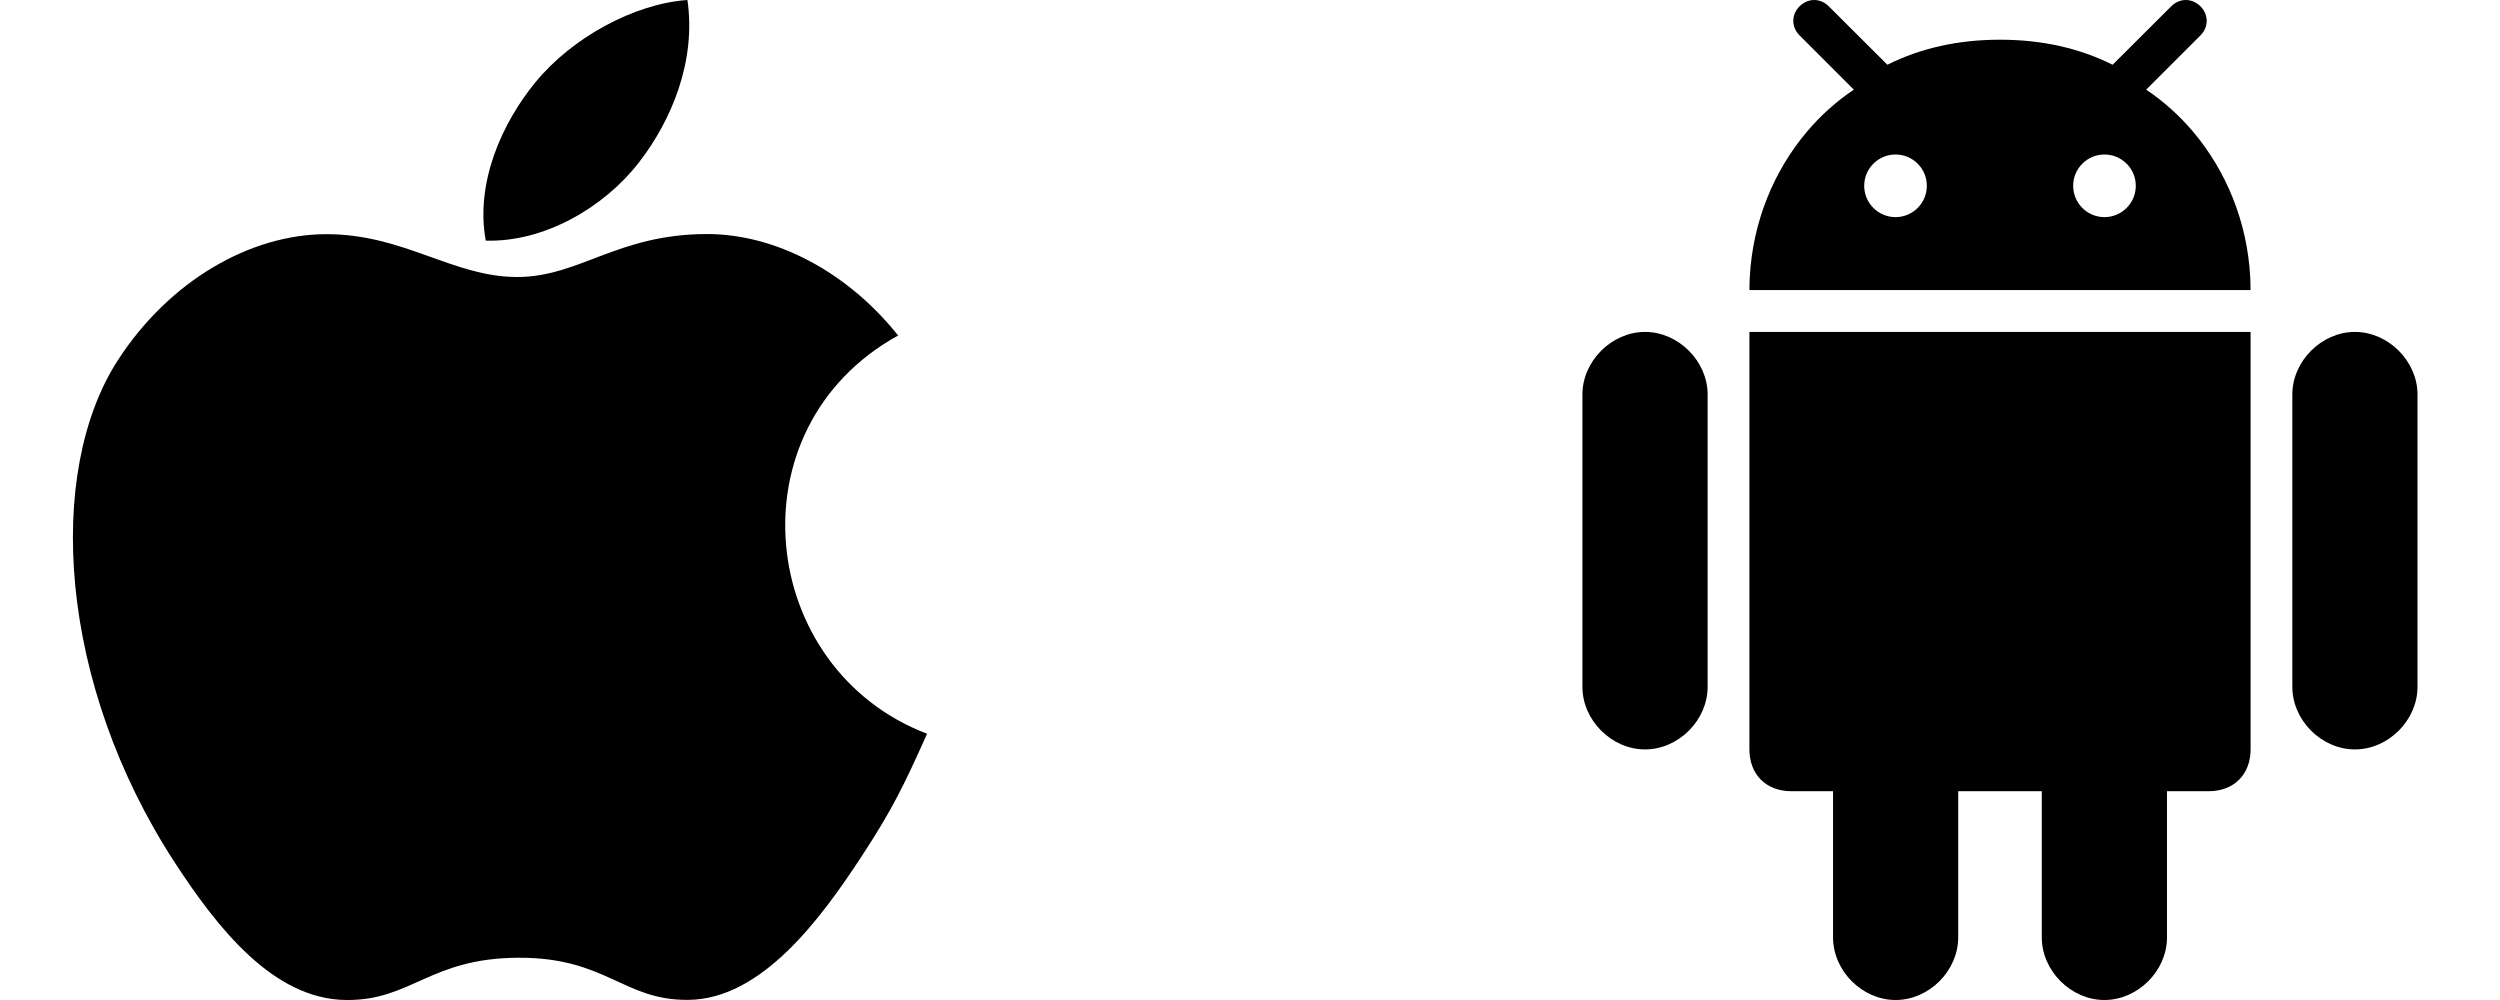
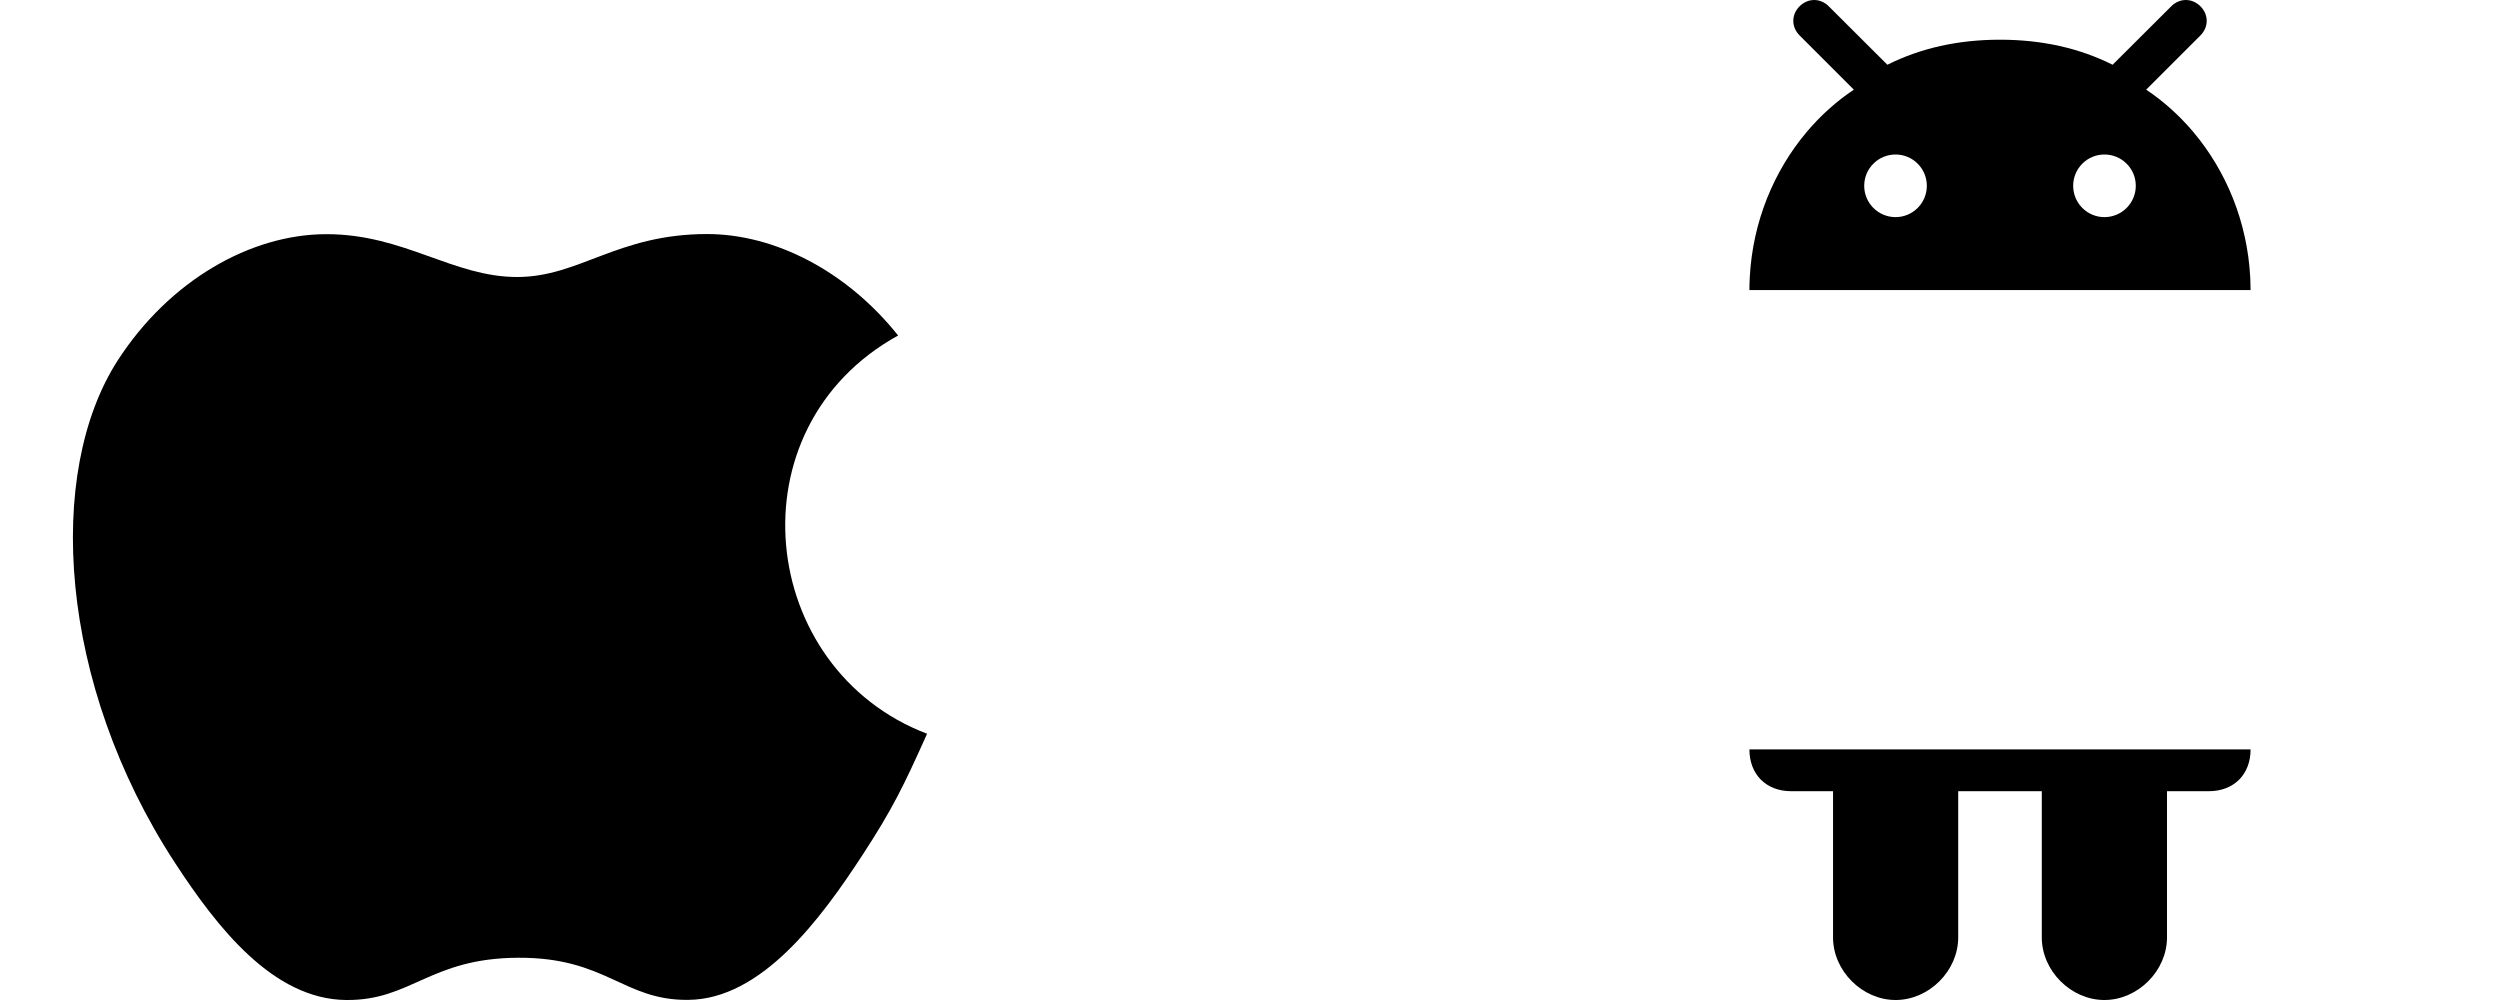
<svg xmlns="http://www.w3.org/2000/svg" width="60" height="24" viewBox="0 0 60 24" fill="none">
  <g clip-path="url(#clip0_361_20079)">
-     <path d="M16.498 0C15.219 0.088 13.723 0.907 12.851 1.974C12.056 2.941 11.402 4.378 11.658 5.775C13.056 5.818 14.5 4.98 15.337 3.895C16.12 2.886 16.712 1.458 16.498 0Z" fill="black" />
    <path d="M21.555 8.052C20.327 6.511 18.6 5.617 16.97 5.617C14.817 5.617 13.907 6.648 12.411 6.648C10.869 6.648 9.698 5.62 7.836 5.62C6.008 5.62 4.061 6.738 2.826 8.649C1.091 11.34 1.388 16.399 4.2 20.709C5.207 22.251 6.551 23.985 8.309 24C9.873 24.015 10.314 22.996 12.434 22.986C14.553 22.974 14.955 24.013 16.517 23.997C18.276 23.983 19.694 22.062 20.7 20.52C21.422 19.414 21.69 18.858 22.25 17.61C18.18 16.06 17.528 10.273 21.555 8.052Z" fill="black" />
  </g>
  <g clip-path="url(#clip1_361_20079)">
-     <path d="M50.505 24C51.308 24 52.008 23.3 52.008 22.498V18.989H53.011C53.612 18.989 54.014 18.588 54.014 17.986V7.966H41.986V17.986C41.986 18.588 42.388 18.989 42.989 18.989H43.993V22.498C43.993 23.3 44.692 24 45.495 24C46.297 24 46.997 23.3 46.997 22.498V18.989H49.003V22.498C49.003 23.3 49.703 24 50.505 24Z" fill="black" />
-     <path d="M56.518 17.986C57.32 17.986 58.02 17.287 58.02 16.484V9.467C58.02 8.669 57.32 7.966 56.518 7.966C55.715 7.966 55.016 8.669 55.016 9.467V16.484C55.016 17.287 55.715 17.986 56.518 17.986Z" fill="black" />
-     <path d="M39.481 17.986C40.283 17.986 40.983 17.287 40.983 16.484V9.467C40.983 8.669 40.283 7.966 39.481 7.966C38.678 7.966 37.978 8.669 37.978 9.467V16.484C37.978 17.287 38.678 17.986 39.481 17.986Z" fill="black" />
+     <path d="M50.505 24C51.308 24 52.008 23.3 52.008 22.498V18.989H53.011C53.612 18.989 54.014 18.588 54.014 17.986H41.986V17.986C41.986 18.588 42.388 18.989 42.989 18.989H43.993V22.498C43.993 23.3 44.692 24 45.495 24C46.297 24 46.997 23.3 46.997 22.498V18.989H49.003V22.498C49.003 23.3 49.703 24 50.505 24Z" fill="black" />
    <path d="M52.81 0.151C52.609 -0.05 52.311 -0.05 52.11 0.151L50.765 1.492L50.703 1.554C49.905 1.155 49.011 0.955 48.015 0.953C48.01 0.953 48.005 0.953 48 0.953H48C47.995 0.953 47.99 0.953 47.985 0.953C46.989 0.955 46.095 1.155 45.297 1.554L45.235 1.492L43.89 0.151C43.689 -0.05 43.391 -0.05 43.19 0.151C42.989 0.352 42.989 0.65 43.19 0.85L44.492 2.152C44.072 2.432 43.692 2.775 43.361 3.167C42.57 4.105 42.065 5.326 41.995 6.649C41.995 6.663 41.993 6.677 41.993 6.69C41.988 6.781 41.986 6.871 41.986 6.962H54.014C54.014 6.871 54.011 6.781 54.007 6.69C54.007 6.677 54.005 6.663 54.005 6.649C53.935 5.326 53.43 4.105 52.639 3.167C52.308 2.775 51.928 2.432 51.508 2.152L52.81 0.851C53.011 0.65 53.011 0.352 52.81 0.151ZM45.493 5.211C45.078 5.211 44.741 4.874 44.741 4.459C44.741 4.044 45.078 3.708 45.493 3.708C45.908 3.708 46.244 4.044 46.244 4.459C46.244 4.874 45.908 5.211 45.493 5.211ZM50.507 5.211C50.092 5.211 49.756 4.874 49.756 4.459C49.756 4.044 50.092 3.708 50.507 3.708C50.922 3.708 51.259 4.044 51.259 4.459C51.259 4.874 50.922 5.211 50.507 5.211Z" fill="black" />
  </g>
  <defs>
    <clipPath id="clip0_361_20079">
      <rect width="24" height="24" fill="white" />
    </clipPath>
    <clipPath id="clip1_361_20079">
      <rect width="24" height="24" fill="white" transform="translate(36)" />
    </clipPath>
  </defs>
</svg>